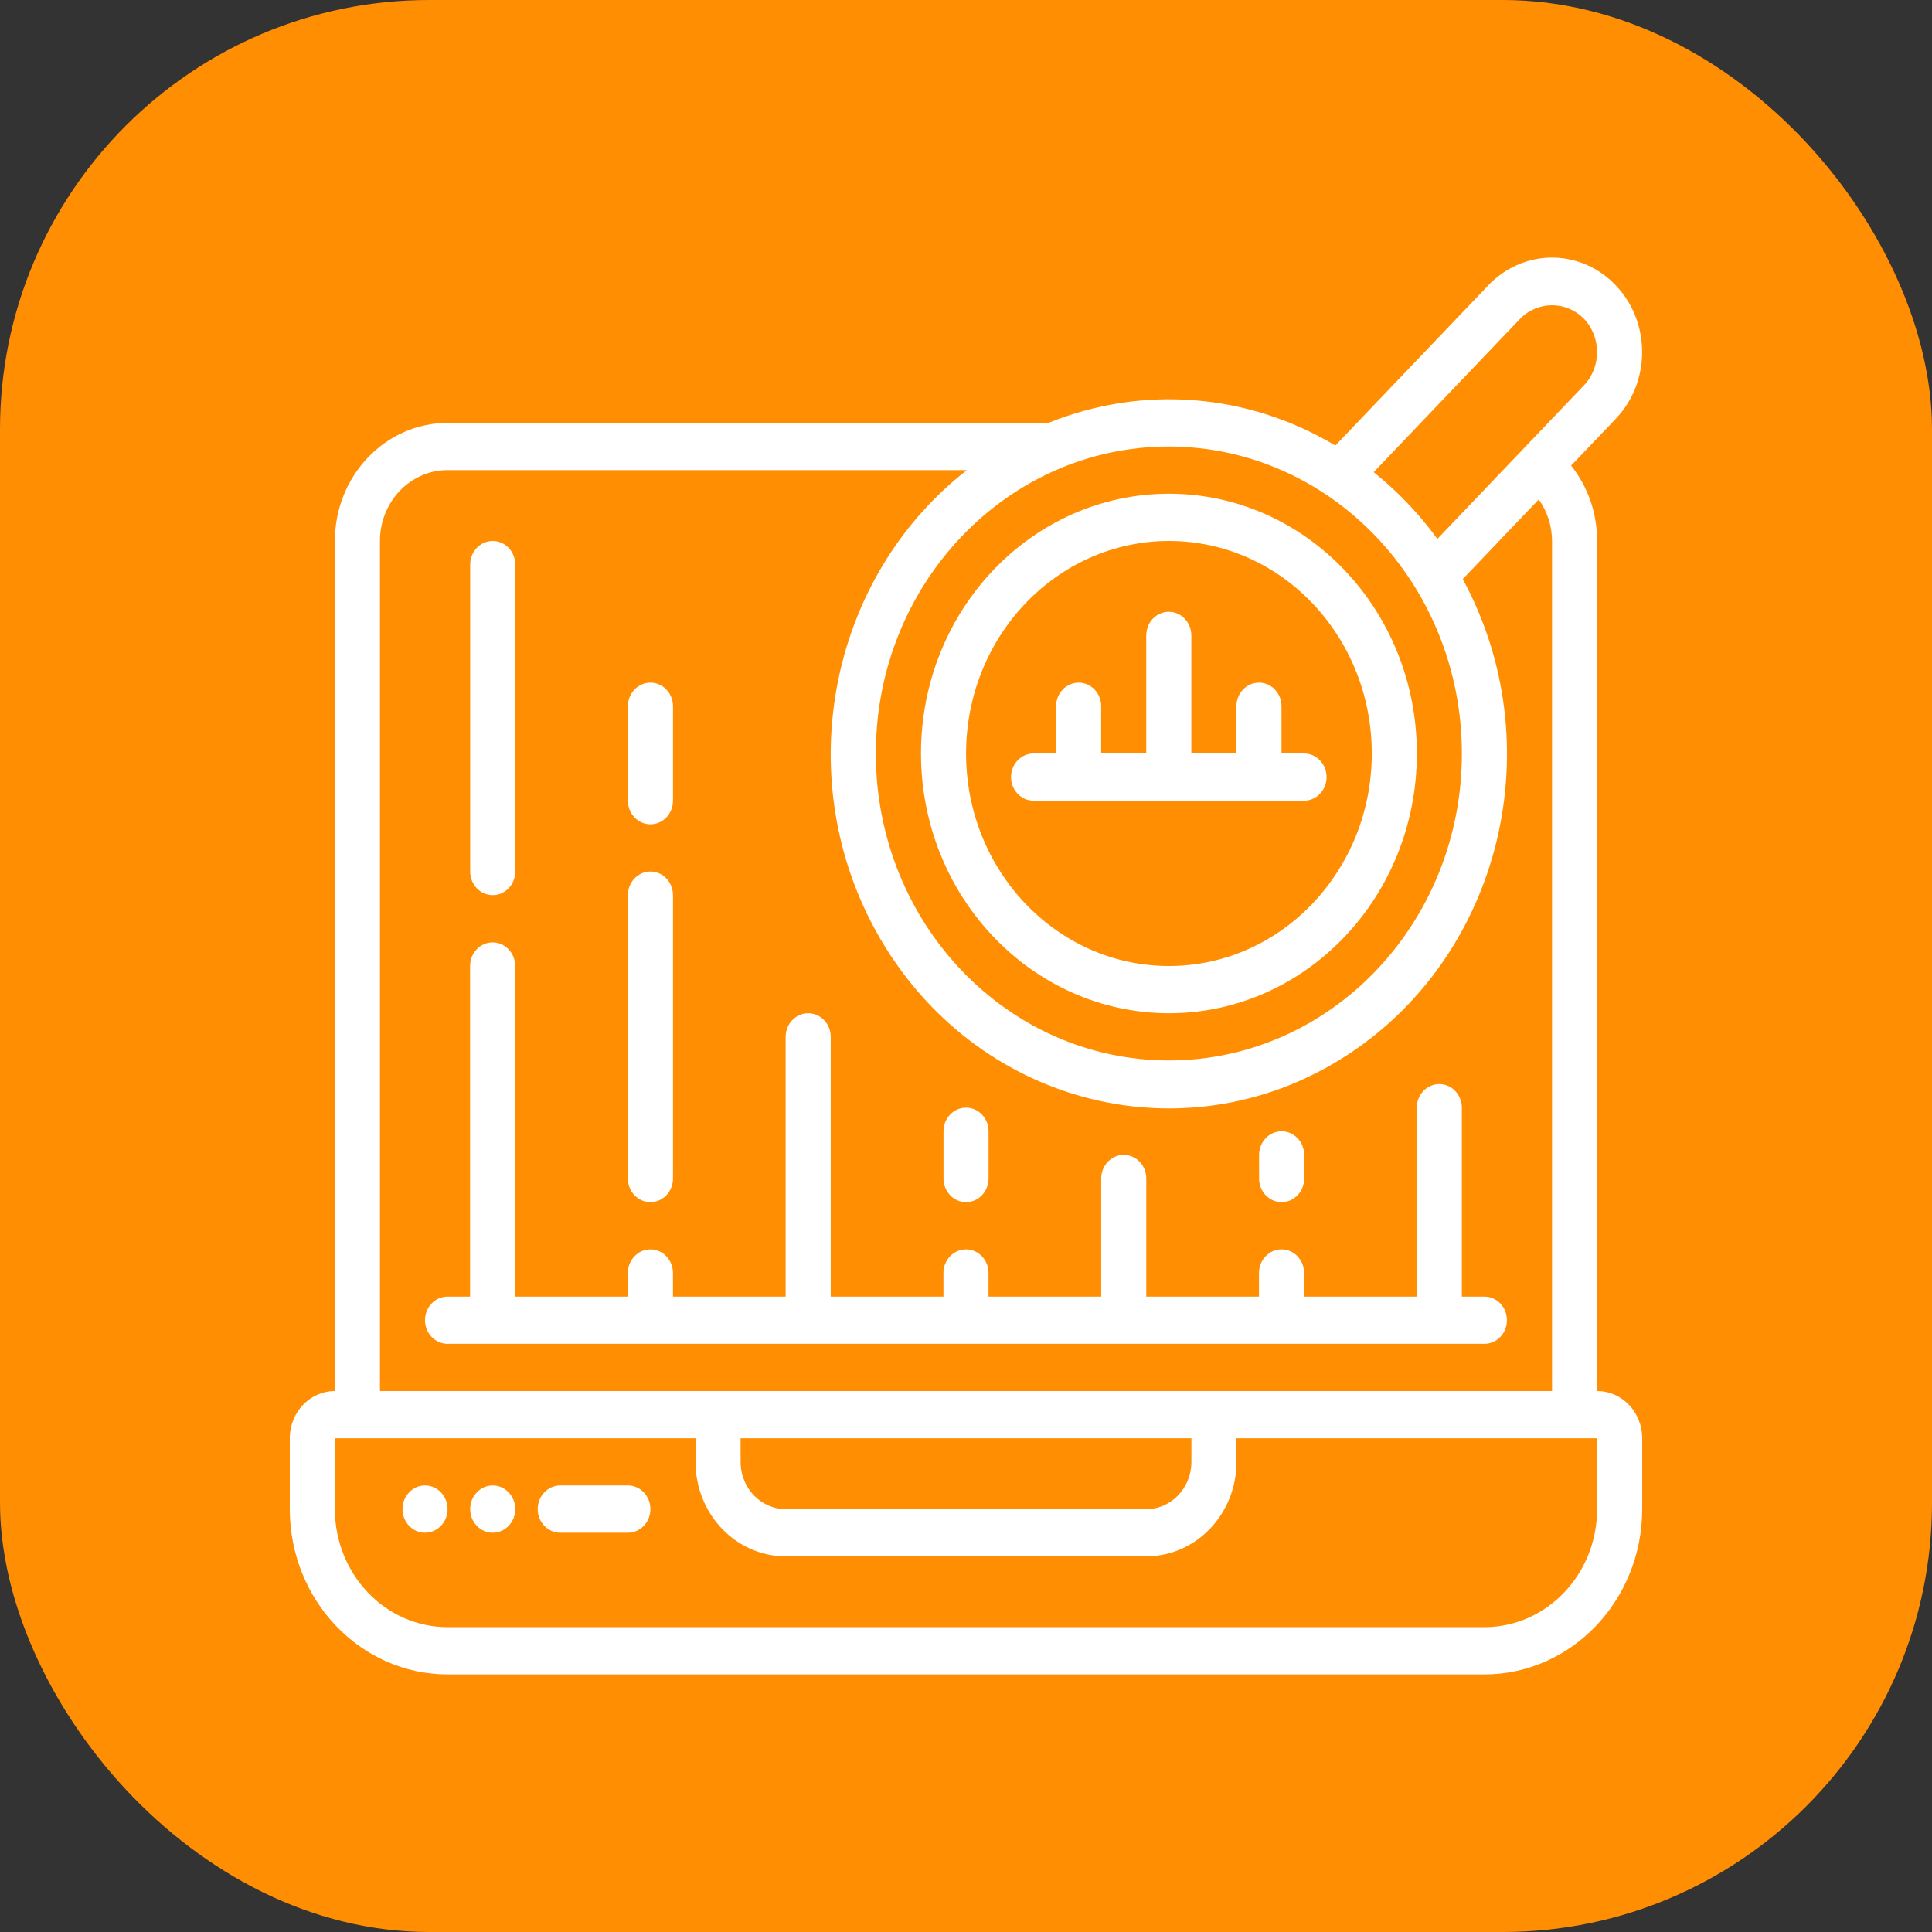
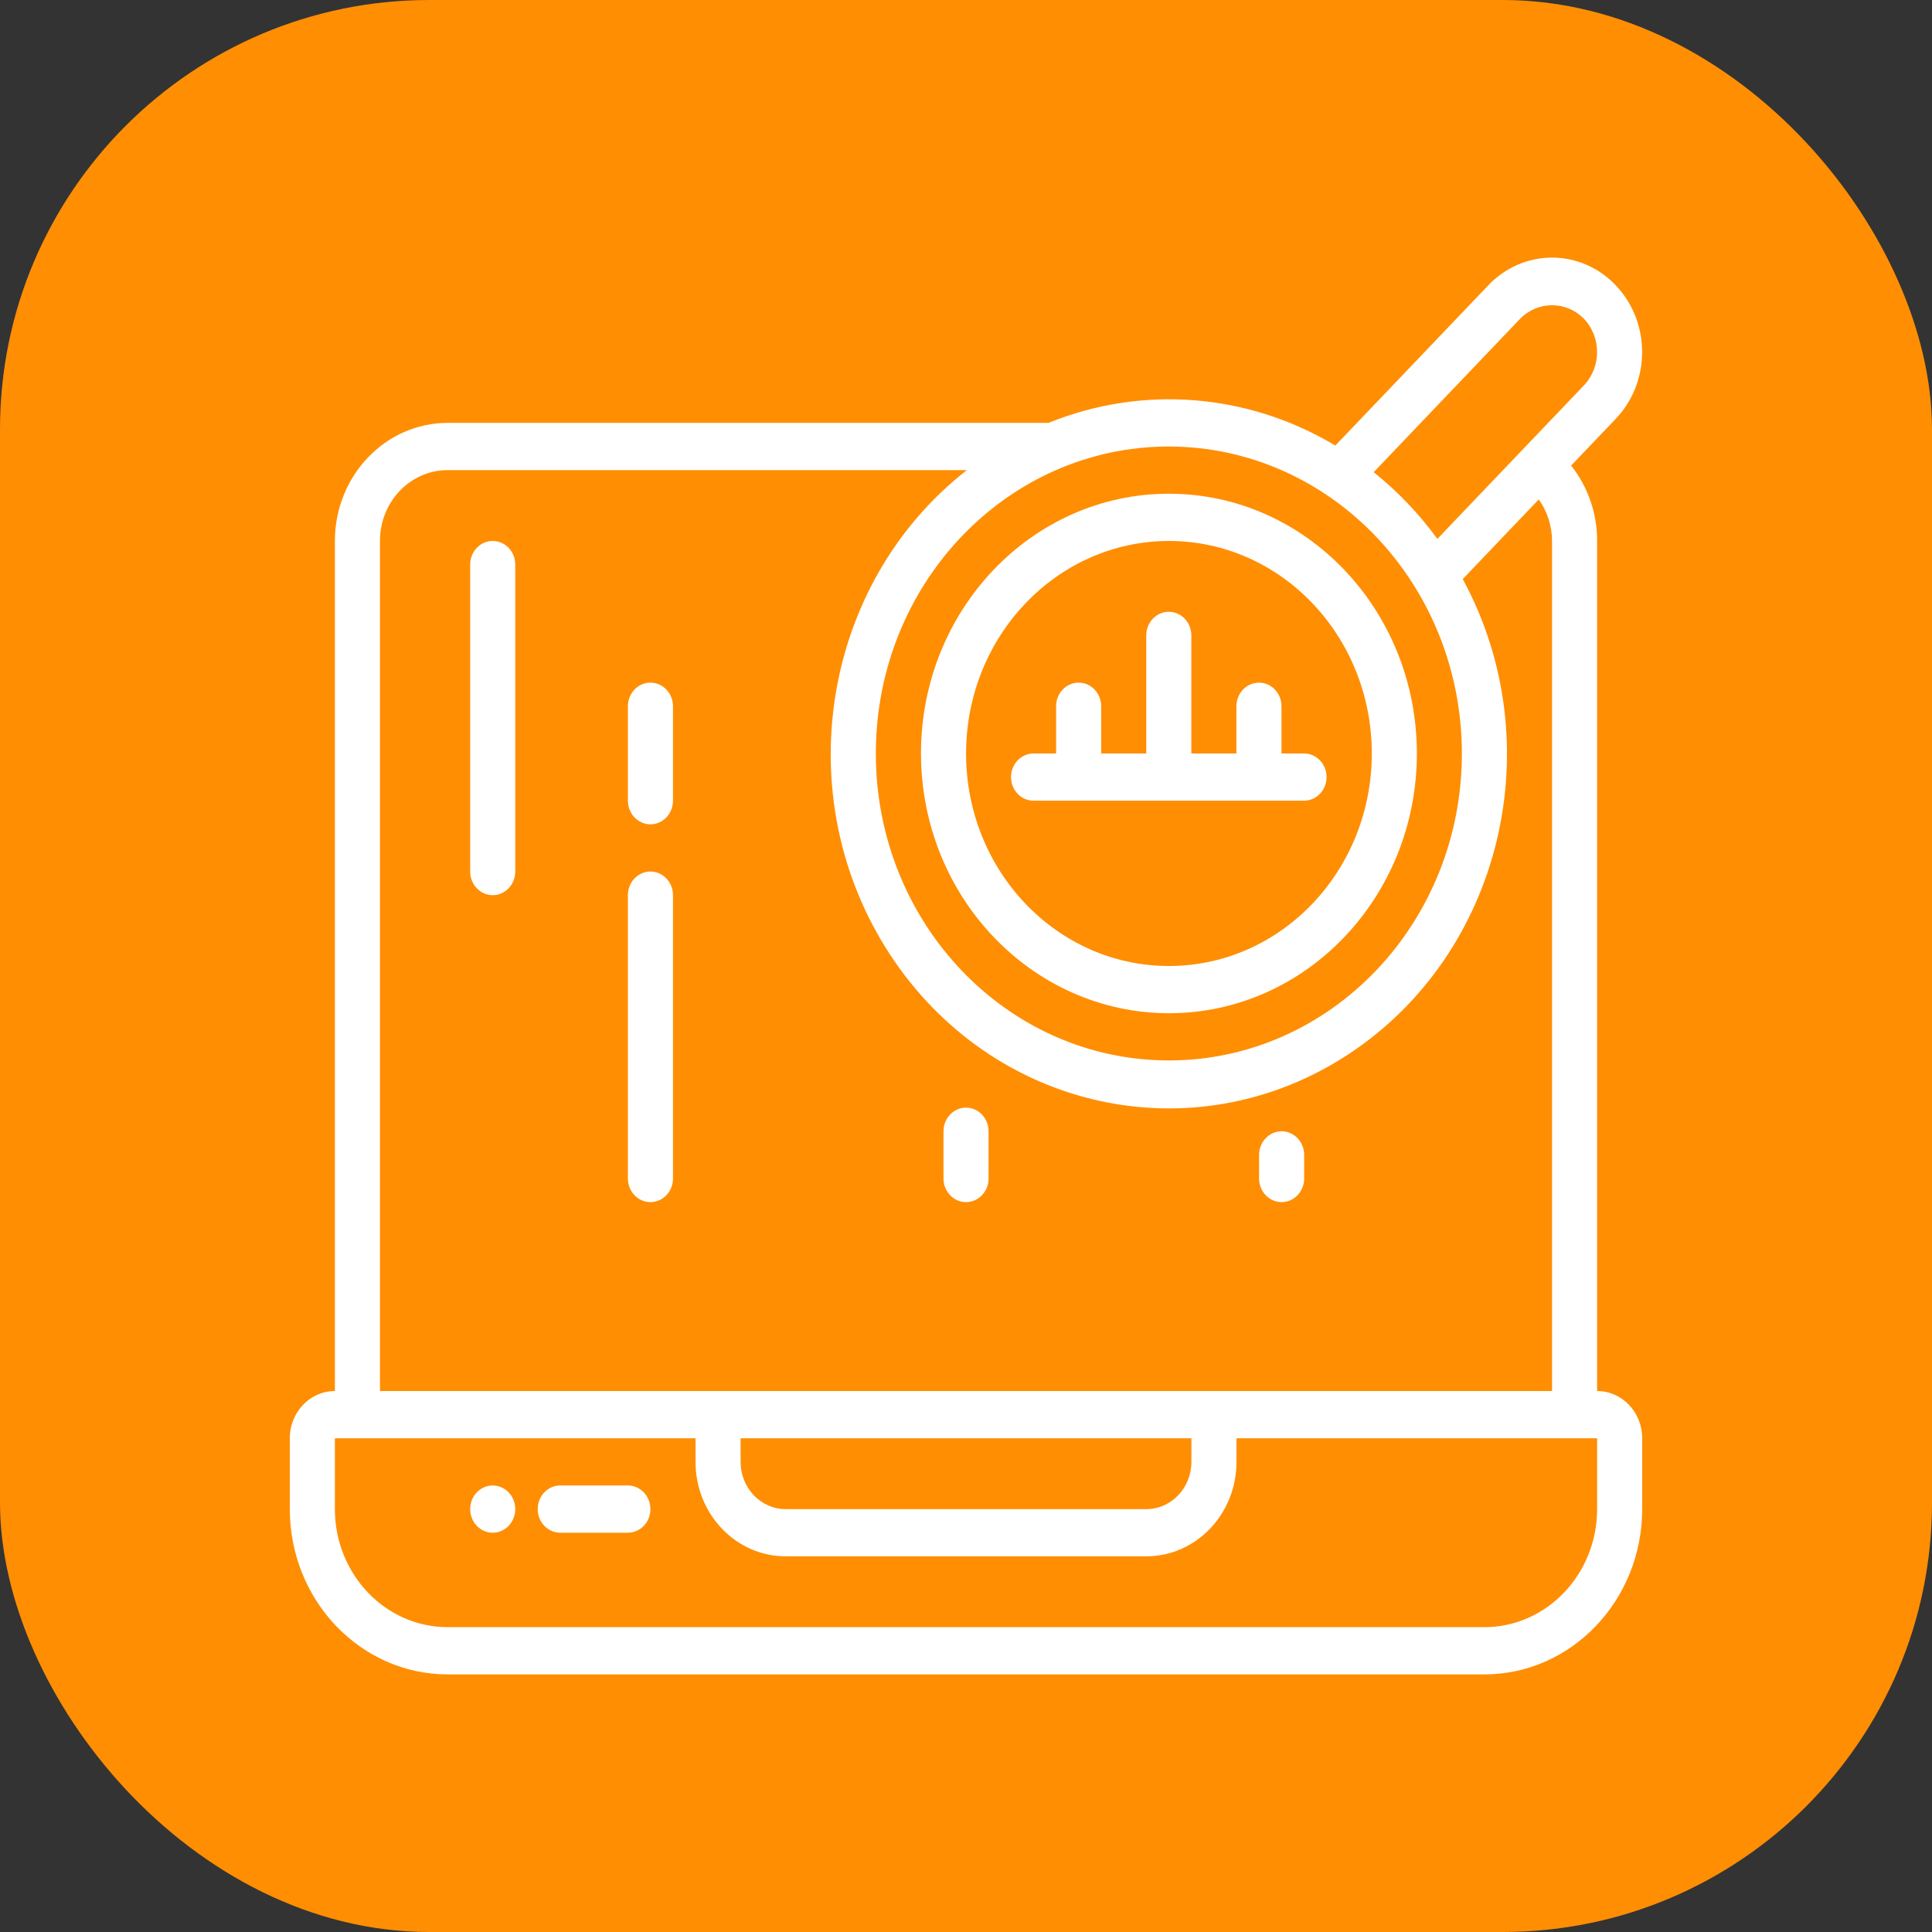
<svg xmlns="http://www.w3.org/2000/svg" width="60" height="60" viewBox="0 0 60 60" fill="none">
  <rect x="0" y="0" width="60" height="60" fill="#333333" stroke="none" />
  <rect width="60" height="60" rx="13.333" fill="#FF8E03" />
  <g clip-path="url(#clip0_56152_4180)">
    <path d="M49.6 43.2V16.8C49.602 15.944 49.316 15.115 48.792 14.459L50.179 13.007C51.269 11.863 51.271 10.011 50.183 8.865C49.659 8.312 48.947 8.001 48.203 8C47.459 7.999 46.746 8.309 46.221 8.86L41.47 13.837C38.754 12.209 35.48 11.95 32.561 13.133H13.9C11.968 13.136 10.402 14.776 10.4 16.8V43.2C9.627 43.2 9 43.857 9 44.667V46.867C9.003 49.7 11.195 51.997 13.9 52H46.1C48.805 51.997 50.997 49.7 51 46.867V44.667C51 43.857 50.373 43.2 49.6 43.2ZM47.215 9.893C47.768 9.34 48.638 9.342 49.189 9.897C49.735 10.47 49.735 11.397 49.189 11.97L44.639 16.736C44.071 15.957 43.405 15.26 42.661 14.664L47.215 9.893ZM45.4 23.4C45.4 28.665 41.326 32.933 36.3 32.933C31.274 32.933 27.2 28.665 27.2 23.4C27.2 18.135 31.274 13.867 36.3 13.867C41.323 13.873 45.394 18.137 45.4 23.4ZM11.8 16.8C11.8 15.585 12.74 14.6 13.9 14.6H30.027C25.511 18.124 24.453 24.753 27.628 29.625C30.805 34.497 37.083 35.877 41.86 32.752C46.637 29.628 48.21 23.112 45.427 17.984L47.787 15.511C48.053 15.883 48.198 16.335 48.2 16.8V43.2H11.8V16.8ZM23 44.667H37V45.4C37 46.21 36.373 46.867 35.6 46.867H24.4C23.627 46.867 23 46.21 23 45.4V44.667ZM49.6 46.867C49.598 48.891 48.032 50.531 46.1 50.533H13.9C11.968 50.531 10.402 48.891 10.4 46.867V44.667H21.6V45.4C21.6 47.02 22.854 48.333 24.4 48.333H35.6C37.146 48.333 38.4 47.02 38.4 45.4V44.667H49.6V46.867Z" fill="white" />
    <path d="M19.499 46.133H17.399C17.013 46.133 16.699 46.462 16.699 46.867C16.699 47.272 17.013 47.6 17.399 47.6H19.499C19.886 47.6 20.199 47.272 20.199 46.867C20.199 46.462 19.886 46.133 19.499 46.133Z" fill="white" />
-     <path d="M13.2 47.6C13.587 47.6 13.9 47.272 13.9 46.867C13.9 46.462 13.587 46.133 13.2 46.133C12.813 46.133 12.5 46.462 12.5 46.867C12.5 47.272 12.813 47.6 13.2 47.6Z" fill="white" />
    <path d="M15.302 47.6C15.688 47.6 16.002 47.272 16.002 46.867C16.002 46.462 15.688 46.133 15.302 46.133C14.915 46.133 14.602 46.462 14.602 46.867C14.602 47.272 14.915 47.6 15.302 47.6Z" fill="white" />
    <path d="M36.302 31.467C40.554 31.467 44.002 27.855 44.002 23.4C44.002 18.945 40.554 15.333 36.302 15.333C32.049 15.333 28.602 18.945 28.602 23.4C28.607 27.853 32.051 31.461 36.302 31.467ZM36.302 16.8C39.781 16.8 42.602 19.755 42.602 23.4C42.602 27.045 39.781 30 36.302 30C32.822 30 30.002 27.045 30.002 23.4C30.005 19.756 32.824 16.804 36.302 16.8Z" fill="white" />
    <path d="M32.098 24.866H40.498C40.885 24.866 41.198 24.538 41.198 24.133C41.198 23.728 40.885 23.4 40.498 23.4H39.798V21.933C39.798 21.528 39.485 21.2 39.098 21.2C38.712 21.2 38.398 21.528 38.398 21.933V23.4H36.998V19.733C36.998 19.328 36.685 19 36.298 19C35.912 19 35.598 19.328 35.598 19.733V23.4H34.198V21.933C34.198 21.528 33.885 21.2 33.498 21.2C33.112 21.2 32.798 21.528 32.798 21.933V23.4H32.098C31.712 23.4 31.398 23.728 31.398 24.133C31.398 24.538 31.712 24.866 32.098 24.866Z" fill="white" />
    <path d="M30.001 37.333C30.387 37.333 30.701 37.004 30.701 36.599V35.133C30.701 34.728 30.387 34.399 30.001 34.399C29.614 34.399 29.301 34.728 29.301 35.133V36.599C29.301 37.004 29.614 37.333 30.001 37.333Z" fill="white" />
    <path d="M39.802 37.333C40.188 37.333 40.502 37.005 40.502 36.6V35.867C40.502 35.462 40.188 35.133 39.802 35.133C39.415 35.133 39.102 35.462 39.102 35.867V36.6C39.102 37.005 39.415 37.333 39.802 37.333Z" fill="white" />
    <path d="M20.2 37.333C20.587 37.333 20.9 37.005 20.9 36.6V27.8C20.9 27.395 20.587 27.066 20.2 27.066C19.813 27.066 19.5 27.395 19.5 27.8V36.6C19.5 37.005 19.813 37.333 20.2 37.333Z" fill="white" />
    <path d="M15.302 27.8C15.688 27.8 16.002 27.471 16.002 27.067V17.533C16.002 17.128 15.688 16.8 15.302 16.8C14.915 16.8 14.602 17.128 14.602 17.533V27.067C14.602 27.471 14.915 27.8 15.302 27.8Z" fill="white" />
    <path d="M20.2 25.6C20.587 25.6 20.9 25.271 20.9 24.866V21.933C20.9 21.528 20.587 21.2 20.2 21.2C19.813 21.2 19.5 21.528 19.5 21.933V24.866C19.5 25.271 19.813 25.6 20.2 25.6Z" fill="white" />
-     <path d="M46.099 41.733C46.486 41.733 46.799 41.405 46.799 41C46.799 40.595 46.486 40.267 46.099 40.267H45.399V34.4C45.399 33.995 45.086 33.667 44.699 33.667C44.313 33.667 43.999 33.995 43.999 34.4V40.267H40.499V39.533C40.499 39.128 40.186 38.8 39.799 38.8C39.413 38.8 39.099 39.128 39.099 39.533V40.267H35.599V36.6C35.599 36.195 35.286 35.867 34.899 35.867C34.513 35.867 34.199 36.195 34.199 36.6V40.267H30.699V39.533C30.699 39.128 30.386 38.8 29.999 38.8C29.613 38.8 29.299 39.128 29.299 39.533V40.267H25.799V32.2C25.799 31.795 25.486 31.467 25.099 31.467C24.713 31.467 24.399 31.795 24.399 32.2V40.267H20.899V39.533C20.899 39.128 20.586 38.8 20.199 38.8C19.813 38.8 19.499 39.128 19.499 39.533V40.267H15.999V30C15.999 29.595 15.686 29.267 15.299 29.267C14.913 29.267 14.599 29.595 14.599 30V40.267H13.899C13.513 40.267 13.199 40.595 13.199 41C13.199 41.405 13.513 41.733 13.899 41.733H46.099Z" fill="white" />
  </g>
  <defs>
    <clipPath id="clip0_56152_4180">
      <rect width="42" height="44" fill="white" transform="translate(9 8)" />
    </clipPath>
  </defs>
</svg>